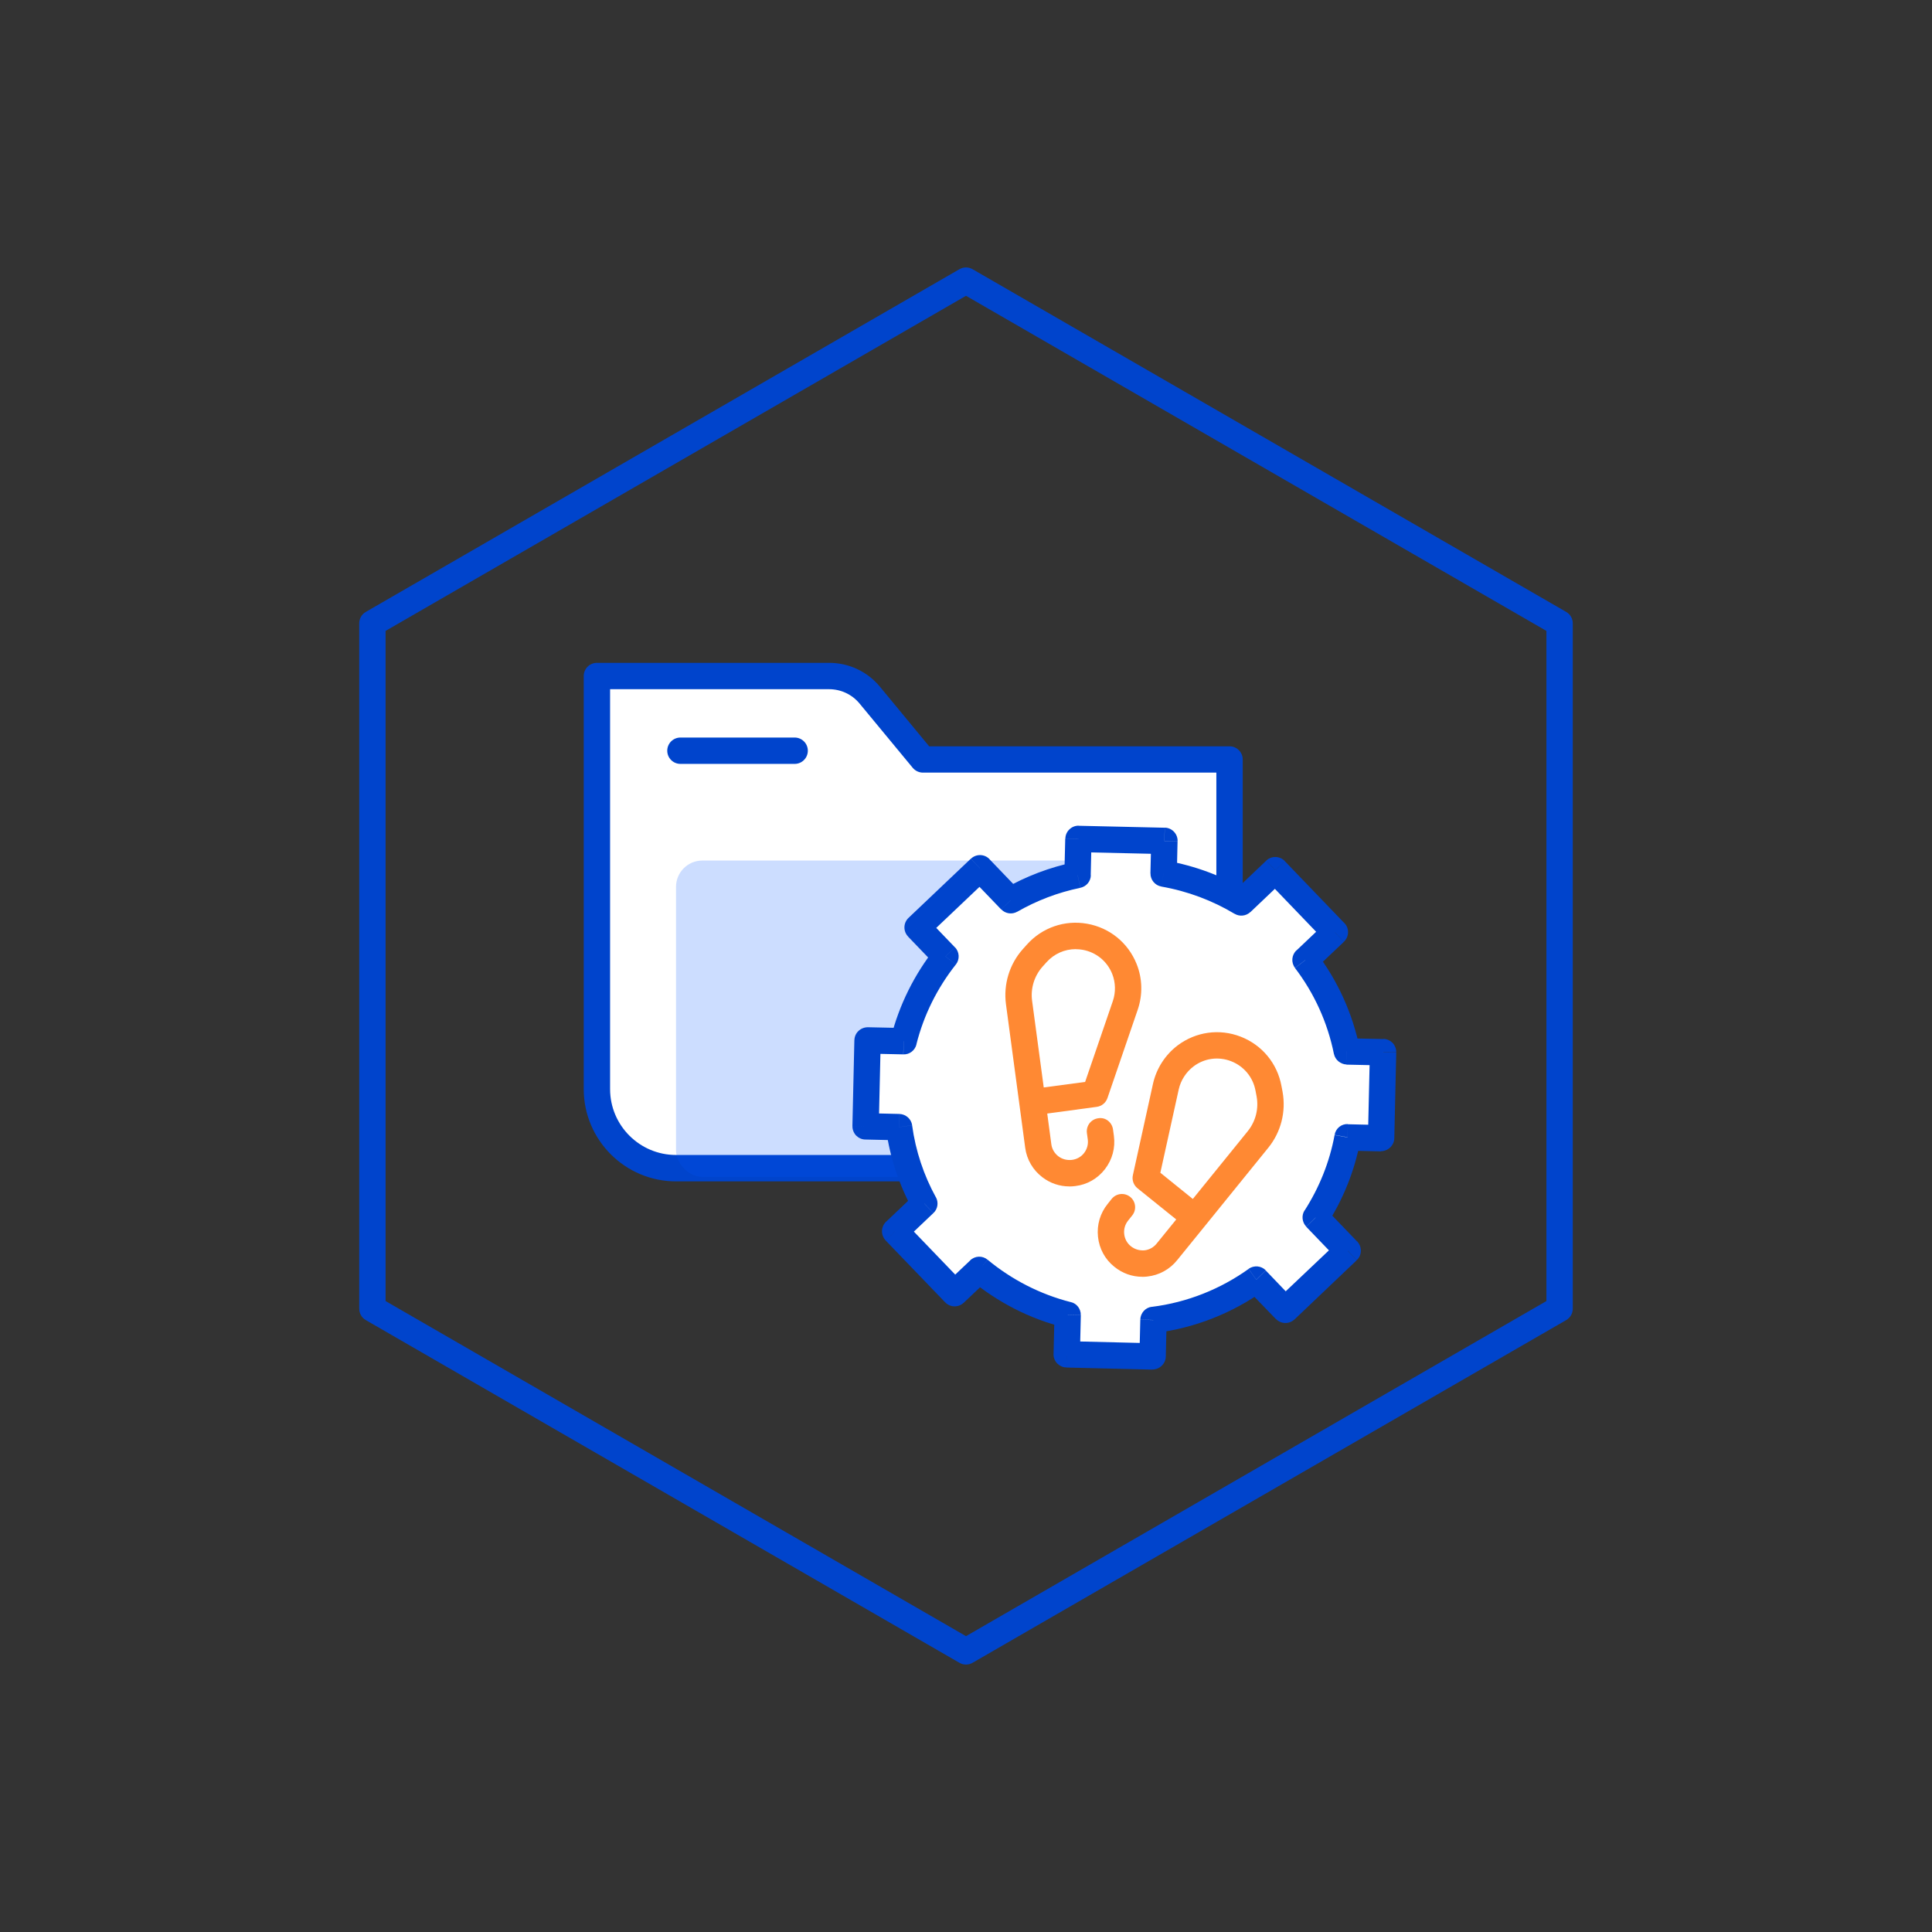
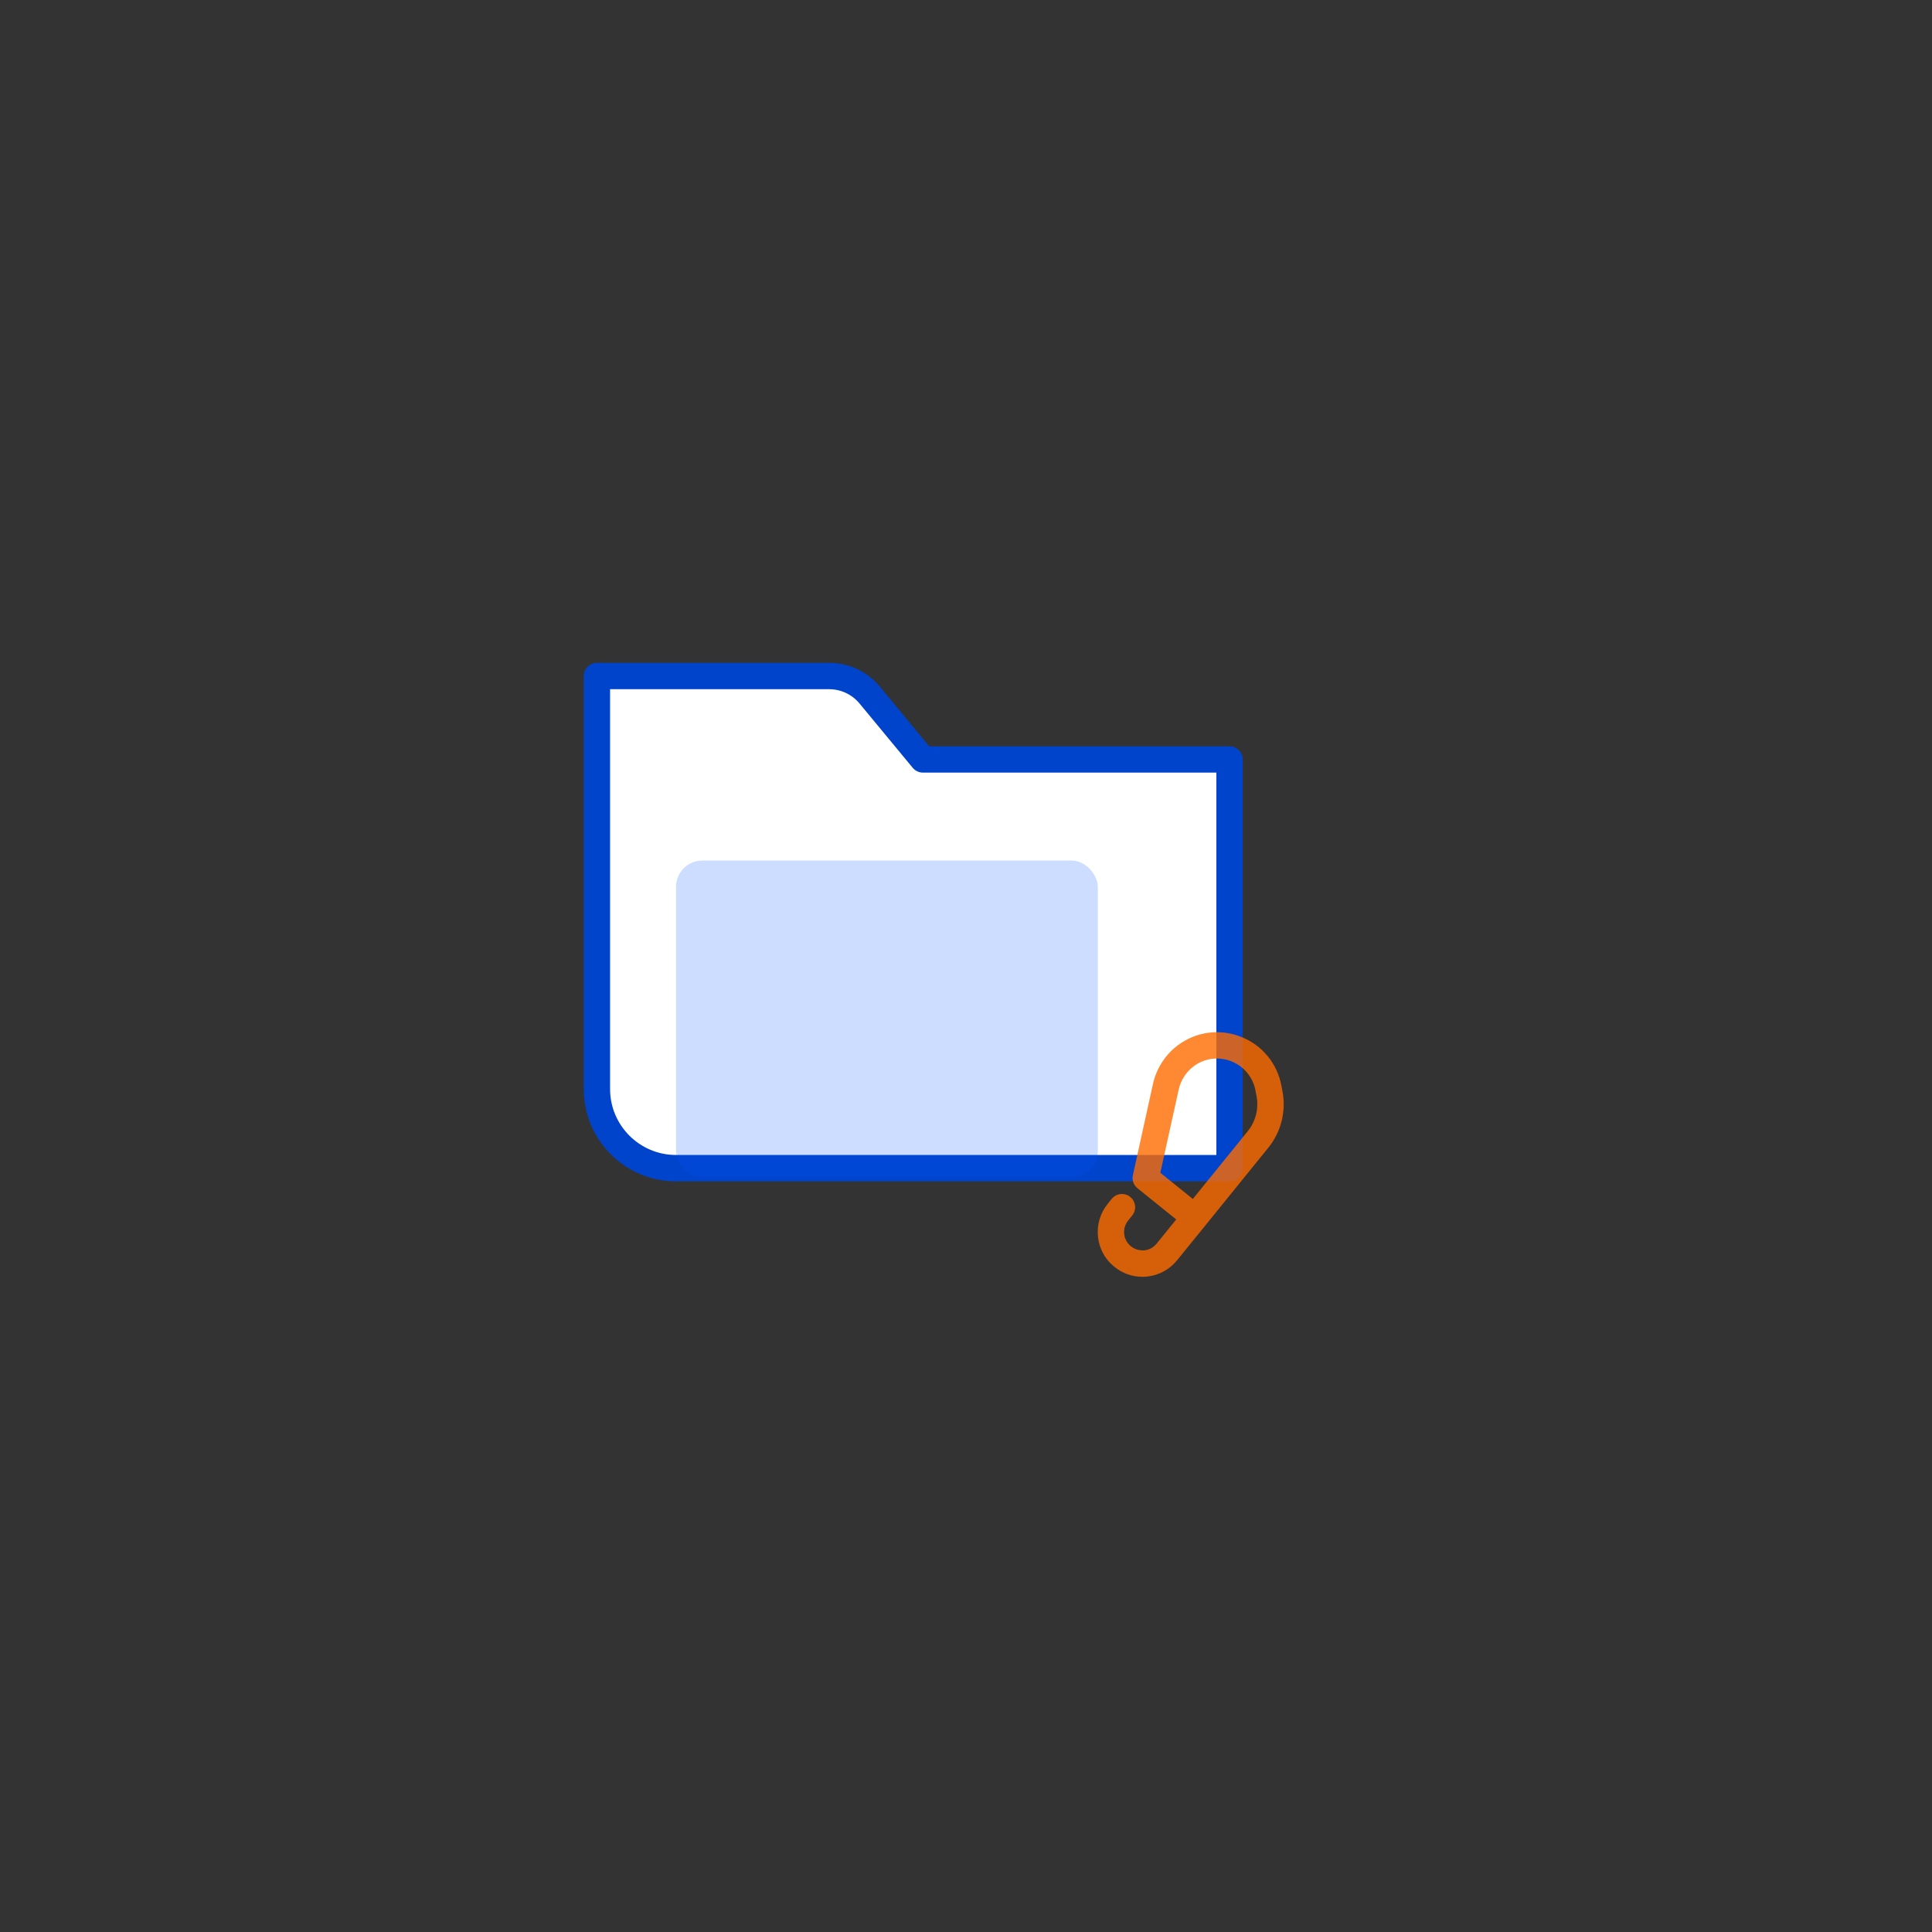
<svg xmlns="http://www.w3.org/2000/svg" id="_레이어_1" viewBox="0 0 425.2 425.2">
  <rect x="0" y="0" width="425.2" height="425.2" fill="#333333" stroke="none" />
  <defs>
    <style>.cls-1{fill:#05f;}.cls-2{fill:#04c;}.cls-3,.cls-4{fill:#fff;}.cls-5{fill:#ff6b00;}.cls-6{opacity:.2;}.cls-7{opacity:.8;}.cls-4{fill-rule:evenodd;}</style>
  </defs>
  <g>
    <path class="cls-3" d="M131.38,148.78v90.91c0,9.57,7.79,17.4,17.4,17.4h121.83v-89.95h-67.48l-11.7-14.16c-2.2-2.67-5.49-4.21-8.95-4.21h-51.12Z" />
    <path class="cls-2" d="M270.61,260h-121.83c-11.2,0-20.31-9.11-20.31-20.31v-90.91c0-1.6,1.3-2.9,2.9-2.9h51.12c4.34,0,8.42,1.92,11.18,5.27l10.82,13.1h66.11c1.6,0,2.9,1.3,2.9,2.9v89.95c0,1.6-1.3,2.9-2.9,2.9Zm-136.34-108.32v88.01c0,8,6.51,14.5,14.5,14.5h118.93v-84.15h-64.58c-.86,0-1.69-.39-2.24-1.05l-11.7-14.15c-1.66-2.01-4.11-3.16-6.71-3.16h-48.22Z" />
  </g>
-   <path class="cls-2" d="M174.89,168.12h-25.14c-1.6,0-2.9-1.3-2.9-2.9s1.3-2.9,2.9-2.9h25.14c1.6,0,2.9,1.3,2.9,2.9s-1.3,2.9-2.9,2.9Z" />
-   <path class="cls-2" d="M212.6,366.34c-.5,0-1-.13-1.45-.39l-130.64-75.42c-.9-.52-1.45-1.47-1.45-2.51V137.18c0-1.04,.55-1.99,1.45-2.51L211.15,59.25c.9-.52,2.01-.52,2.9,0l130.64,75.42c.9,.52,1.45,1.47,1.45,2.51v150.84c0,1.04-.55,1.99-1.45,2.51l-130.64,75.42c-.45,.26-.95,.39-1.45,.39Zm-127.74-80l127.74,73.75,127.74-73.75V138.85l-127.74-73.75-127.74,73.75v147.49Z" />
  <g class="cls-6">
    <rect class="cls-1" x="148.78" y="189.39" width="92.83" height="69.62" rx="5.8" ry="5.8" />
  </g>
-   <path class="cls-4" d="M237.35,184.62l18.91,.43-.17,7.2c6.17,1.08,11.93,3.27,17.09,6.36l7.48-7.1,13.11,13.63-6.46,6.13c4.43,5.84,7.6,12.69,9.1,20.11l7.97,.17-.43,18.91-7.39-.17c-1.19,6.38-3.61,12.36-7,17.64l7.03,7.31-13.72,13.05-6.39-6.67c-6.55,4.64-14.28,7.77-22.63,8.88l-.19,8.01-18.91-.46,.2-8.7c-7.26-1.86-13.87-5.28-19.46-9.86l-5.38,5.11-13.11-13.63,6.42-6.09c-2.81-5.16-4.73-10.79-5.56-16.82l-7.36-.17,.43-18.91,7.94,.17c1.73-6.9,4.92-13.24,9.21-18.66l-6.13-6.38,13.72-13.02,6.77,7.04c4.51-2.59,9.47-4.5,14.72-5.58l.18-7.91Z" />
-   <path class="cls-2" d="M256.27,185.05l2.9,.07c.04-1.6-1.23-2.93-2.83-2.97l-.06,2.9Zm-18.91-.43l.07-2.9c-.77-.02-1.51,.27-2.07,.81-.56,.53-.88,1.26-.89,2.03l2.9,.06Zm18.74,7.63l-2.9-.06c-.03,1.43,.99,2.68,2.4,2.92l.5-2.86Zm17.09,6.36l-1.49,2.49c1.11,.67,2.54,.52,3.49-.38l-2-2.11Zm7.48-7.1l2.09-2.01c-1.11-1.15-2.94-1.19-4.09-.09l2,2.11Zm13.11,13.63l2,2.11c.56-.53,.88-1.26,.9-2.04,.02-.77-.27-1.51-.81-2.07l-2.09,2.01Zm-6.46,6.13l-2-2.11c-1.07,1.02-1.21,2.68-.31,3.86l2.31-1.75Zm9.1,20.11l-2.84,.58c.27,1.28,1.42,2.26,2.78,2.32l.06-2.9Zm7.97,.17l2.9,.06c.02-.75-.27-1.51-.8-2.09-.53-.52-1.26-.87-2.04-.87l-.06,2.9Zm-.43,18.91l-.07,2.9c1.61,0,2.93-1.28,2.97-2.84l-2.9-.06Zm-7.39-.17l.07-2.9c-1.43-.06-2.66,.93-2.92,2.38l2.85,.52Zm-7,17.64l-2.44-1.57c-.73,1.1-.59,2.61,.35,3.6l2.09-2.03Zm7.03,7.31l2,2.09c.56-.52,.88-1.22,.9-2.03,.02-.75-.27-1.51-.81-2.09l-2.09,2.03Zm-13.72,13.05l-2.09,1.97c1.11,1.16,2.93,1.22,4.09,.12l-2-2.09Zm-6.39-6.67l2.09-2.03c-1-1.04-2.6-1.16-3.78-.35l1.68,2.38Zm-22.63,8.88l-.37-2.9c-1.42,.17-2.5,1.39-2.53,2.84l2.9,.06Zm-.19,8.01l-.06,2.9c1.6,0,2.93-1.28,2.96-2.84l-2.9-.06Zm-18.91-.46l-2.9-.06c-.02,.75,.27,1.51,.81,2.09,.53,.52,1.26,.87,2.03,.87l.06-2.9Zm.2-8.7l2.9,.06c.03-1.33-.88-2.55-2.18-2.84l-.72,2.78Zm-19.46-9.86l1.84-2.26c-1.13-.93-2.78-.87-3.84,.17l2,2.09Zm-5.38,5.11l-2.09,2.03c1.11,1.16,2.94,1.16,4.09,.06l-2-2.09Zm-13.11-13.63l-2-2.09c-.56,.52-.88,1.28-.9,2.03s.27,1.51,.81,2.09l2.09-2.03Zm6.42-6.09l2,2.09c.95-.87,1.18-2.32,.55-3.48l-2.55,1.39Zm-5.56-16.82l2.88-.41c-.2-1.39-1.39-2.44-2.81-2.49l-.07,2.9Zm-7.36-.17l-2.9-.06c-.02,.75,.27,1.51,.81,2.09,.53,.52,1.26,.87,2.03,.87l.06-2.9Zm.43-18.91l.07-2.9c-1.6,0-2.93,1.22-2.97,2.84l2.9,.06Zm7.94,.17l-.06,2.9c1.35,.06,2.55-.87,2.88-2.2l-2.81-.7Zm9.21-18.66l2.27,1.8c.9-1.14,.82-2.76-.18-3.81l-2.09,2.01Zm-6.13-6.38l-2-2.11c-.56,.53-.89,1.26-.91,2.04-.02,.78,.27,1.52,.81,2.08l2.09-2.01Zm13.72-13.02l2.09-2.01c-1.1-1.15-2.93-1.19-4.09-.09l2,2.11Zm6.77,7.04l-2.09,2.01c.92,.96,2.38,1.17,3.54,.5l-1.44-2.52Zm14.72-5.58l.59,2.84c1.33-.27,2.29-1.42,2.32-2.77l-2.9-.07Zm19.16-10.38l-18.91-.43-.13,5.8,18.91,.43,.13-5.8Zm2.67,10.17l.16-7.2-5.8-.13-.17,7.2,5.8,.13Zm15.68,3.81c-5.45-3.27-11.56-5.6-18.08-6.74l-1,5.71c5.81,1.02,11.24,3.08,16.1,5.99l2.98-4.97Zm3.99-6.72l-7.48,7.11,3.99,4.21,7.48-7.11-4-4.21Zm17.2,13.73l-13.11-13.64-4.18,4.02,13.11,13.64,4.18-4.02Zm-6.55,10.24l6.46-6.13-4-4.21-6.46,6.13,4,4.21Zm9.95,17.43c-1.59-7.89-4.94-15.11-9.64-21.29l-4.62,3.51c4.18,5.48,7.16,11.92,8.57,18.94l5.69-1.16Zm-2.91,3.48l7.97,.17,.13-5.8-7.97-.17-.13,5.8Zm5.13-2.78l-.43,18.86,5.8,.17,.43-18.91-5.8-.12Zm2.54,16.07l-7.39-.17-.13,5.8,7.39,.17,.13-5.8Zm-12.02,21.93c3.59-5.57,6.16-11.89,7.41-18.68l-5.7-1.04c-1.12,6.03-3.4,11.6-6.59,16.59l4.88,3.13Zm6.68,3.71l-7.03-7.31-4.18,4.06,7.03,7.31,4.18-4.06Zm-13.81,17.17l13.71-13.05-4-4.18-13.72,13,4,4.24Zm-10.48-6.73l6.39,6.61,4.18-4-6.39-6.67-4.18,4.06Zm-20.18,9.69c8.84-1.1,17.02-4.41,23.95-9.34l-3.37-4.76c-6.17,4.41-13.45,7.37-21.32,8.35l.74,5.74Zm2.35,5.22l.19-8.01-5.8-.12-.19,8.01,5.8,.12Zm-21.87,2.38l18.91,.46,.13-5.8-18.91-.46-.13,5.8Zm-2.63-11.66l-.2,8.7,5.8,.12,.2-8.7-5.8-.12Zm-18.41-7.6c5.91,4.87,12.9,8.53,20.59,10.44l1.43-5.57c-6.84-1.74-13.07-4.99-18.33-9.34l-3.69,4.47Zm-1.54,4.99l5.39-5.11-4-4.18-5.39,5.11,4,4.18Zm-17.2-13.69l13.11,13.63,4.18-4.06-13.11-13.63-4.18,4.06Zm6.5-10.21l-6.41,6.09,4,4.18,6.41-6.09-4-4.18Zm-6.43-14.33c.89,6.38,2.92,12.36,5.89,17.81l5.09-2.78c-2.65-4.82-4.45-10.15-5.23-15.84l-5.75,.81Zm2.94-3.31l-7.36-.17-.13,5.8,7.36,.17,.13-5.8Zm-4.53,2.79l.43-18.91-5.8-.12-.43,18.91,5.8,.12Zm-2.54-16.07l7.94,.17,.13-5.8-7.94-.17-.13,5.8Zm14.94-23.19c-4.54,5.74-7.92,12.46-9.75,19.77l5.63,1.39c1.63-6.5,4.63-12.45,8.67-17.56l-4.55-3.6Zm-5.95-2.56l6.13,6.38,4.18-4.02-6.13-6.38-4.18,4.02Zm13.81-17.14l-13.71,13.02,3.99,4.21,13.72-13.02-4-4.21Zm10.86,7.14l-6.77-7.05-4.18,4.02,6.77,7.05,4.18-4.02Zm12.05-6.41c-5.56,1.15-10.8,3.16-15.58,5.9l2.89,5.04c4.25-2.44,8.92-4.24,13.87-5.26l-1.17-5.68Zm-2.13-5.14l-.19,7.91,5.8,.13,.18-7.92-5.8-.13Z" />
  <g class="cls-7">
-     <path class="cls-5" d="M235.34,261.11c-2.12,0-4.19-.69-5.92-2.01-2.09-1.59-3.44-3.89-3.79-6.49l-1.29-9.64h0s-2.94-21.93-2.94-21.93c-.59-4.41,.76-8.86,3.73-12.18l.87-.97c3.35-3.75,8.33-5.47,13.26-4.59,4.96,.88,9.03,4.19,10.9,8.88,1.27,3.18,1.35,6.73,.25,9.99l-6.68,19.5c-.36,1.04-1.27,1.79-2.36,1.93l-10.89,1.47,.9,6.76c.14,1.05,.69,1.99,1.55,2.65s1.92,.91,2.99,.79c1.08-.14,2.02-.67,2.67-1.51,.67-.87,.95-1.93,.81-3l-.19-1.39c-.21-1.59,.9-3.05,2.49-3.26,1.62-.28,3.05,.9,3.26,2.49l.19,1.39c.35,2.62-.35,5.22-1.97,7.32-1.61,2.08-3.92,3.41-6.52,3.72-.44,.06-.88,.09-1.32,.09Zm1.39-52.22c-2.43,0-4.75,1.03-6.41,2.88l-.87,.97c-1.83,2.05-2.67,4.8-2.3,7.54l2.56,19.05,9.11-1.22,6.1-17.8c.66-1.95,.61-4.07-.14-5.97-1.12-2.8-3.55-4.78-6.52-5.31-.51-.09-1.02-.13-1.52-.13Z" />
-   </g>
+     </g>
  <g class="cls-7">
    <path class="cls-5" d="M251.41,281c-2.25,0-4.41-.77-6.18-2.22-2.02-1.61-3.3-3.95-3.58-6.58-.28-2.63,.48-5.21,2.14-7.25l.86-1.08c1-1.25,2.82-1.46,4.08-.46,1.25,1,1.46,2.83,.46,4.08l-.88,1.1c-.7,.86-1.01,1.91-.89,2.99,.11,1.07,.63,2.02,1.46,2.69,.86,.7,1.92,.98,2.97,.91,1.07-.11,2.04-.65,2.72-1.5l4.3-5.3-8.53-6.87c-.86-.69-1.25-1.81-1.01-2.88l4.43-20.13c.75-3.33,2.66-6.32,5.4-8.41,4.03-3.03,9.22-3.76,13.91-1.93,4.7,1.83,8.05,5.89,8.96,10.85l.24,1.26c.8,4.4-.35,8.9-3.15,12.34l-13.91,17.17s0,0,0,0l-6.12,7.54c-1.64,2.05-4,3.35-6.63,3.63-.35,.03-.7,.06-1.05,.06Zm3.97-22.89l7.14,5.76,12.09-14.92c1.73-2.14,2.44-4.91,1.95-7.63l-.24-1.26c-.54-2.97-2.55-5.4-5.36-6.5-2.8-1.09-5.9-.67-8.29,1.14-1.64,1.25-2.8,3.05-3.25,5.05l-4.05,18.36Z" />
  </g>
</svg>